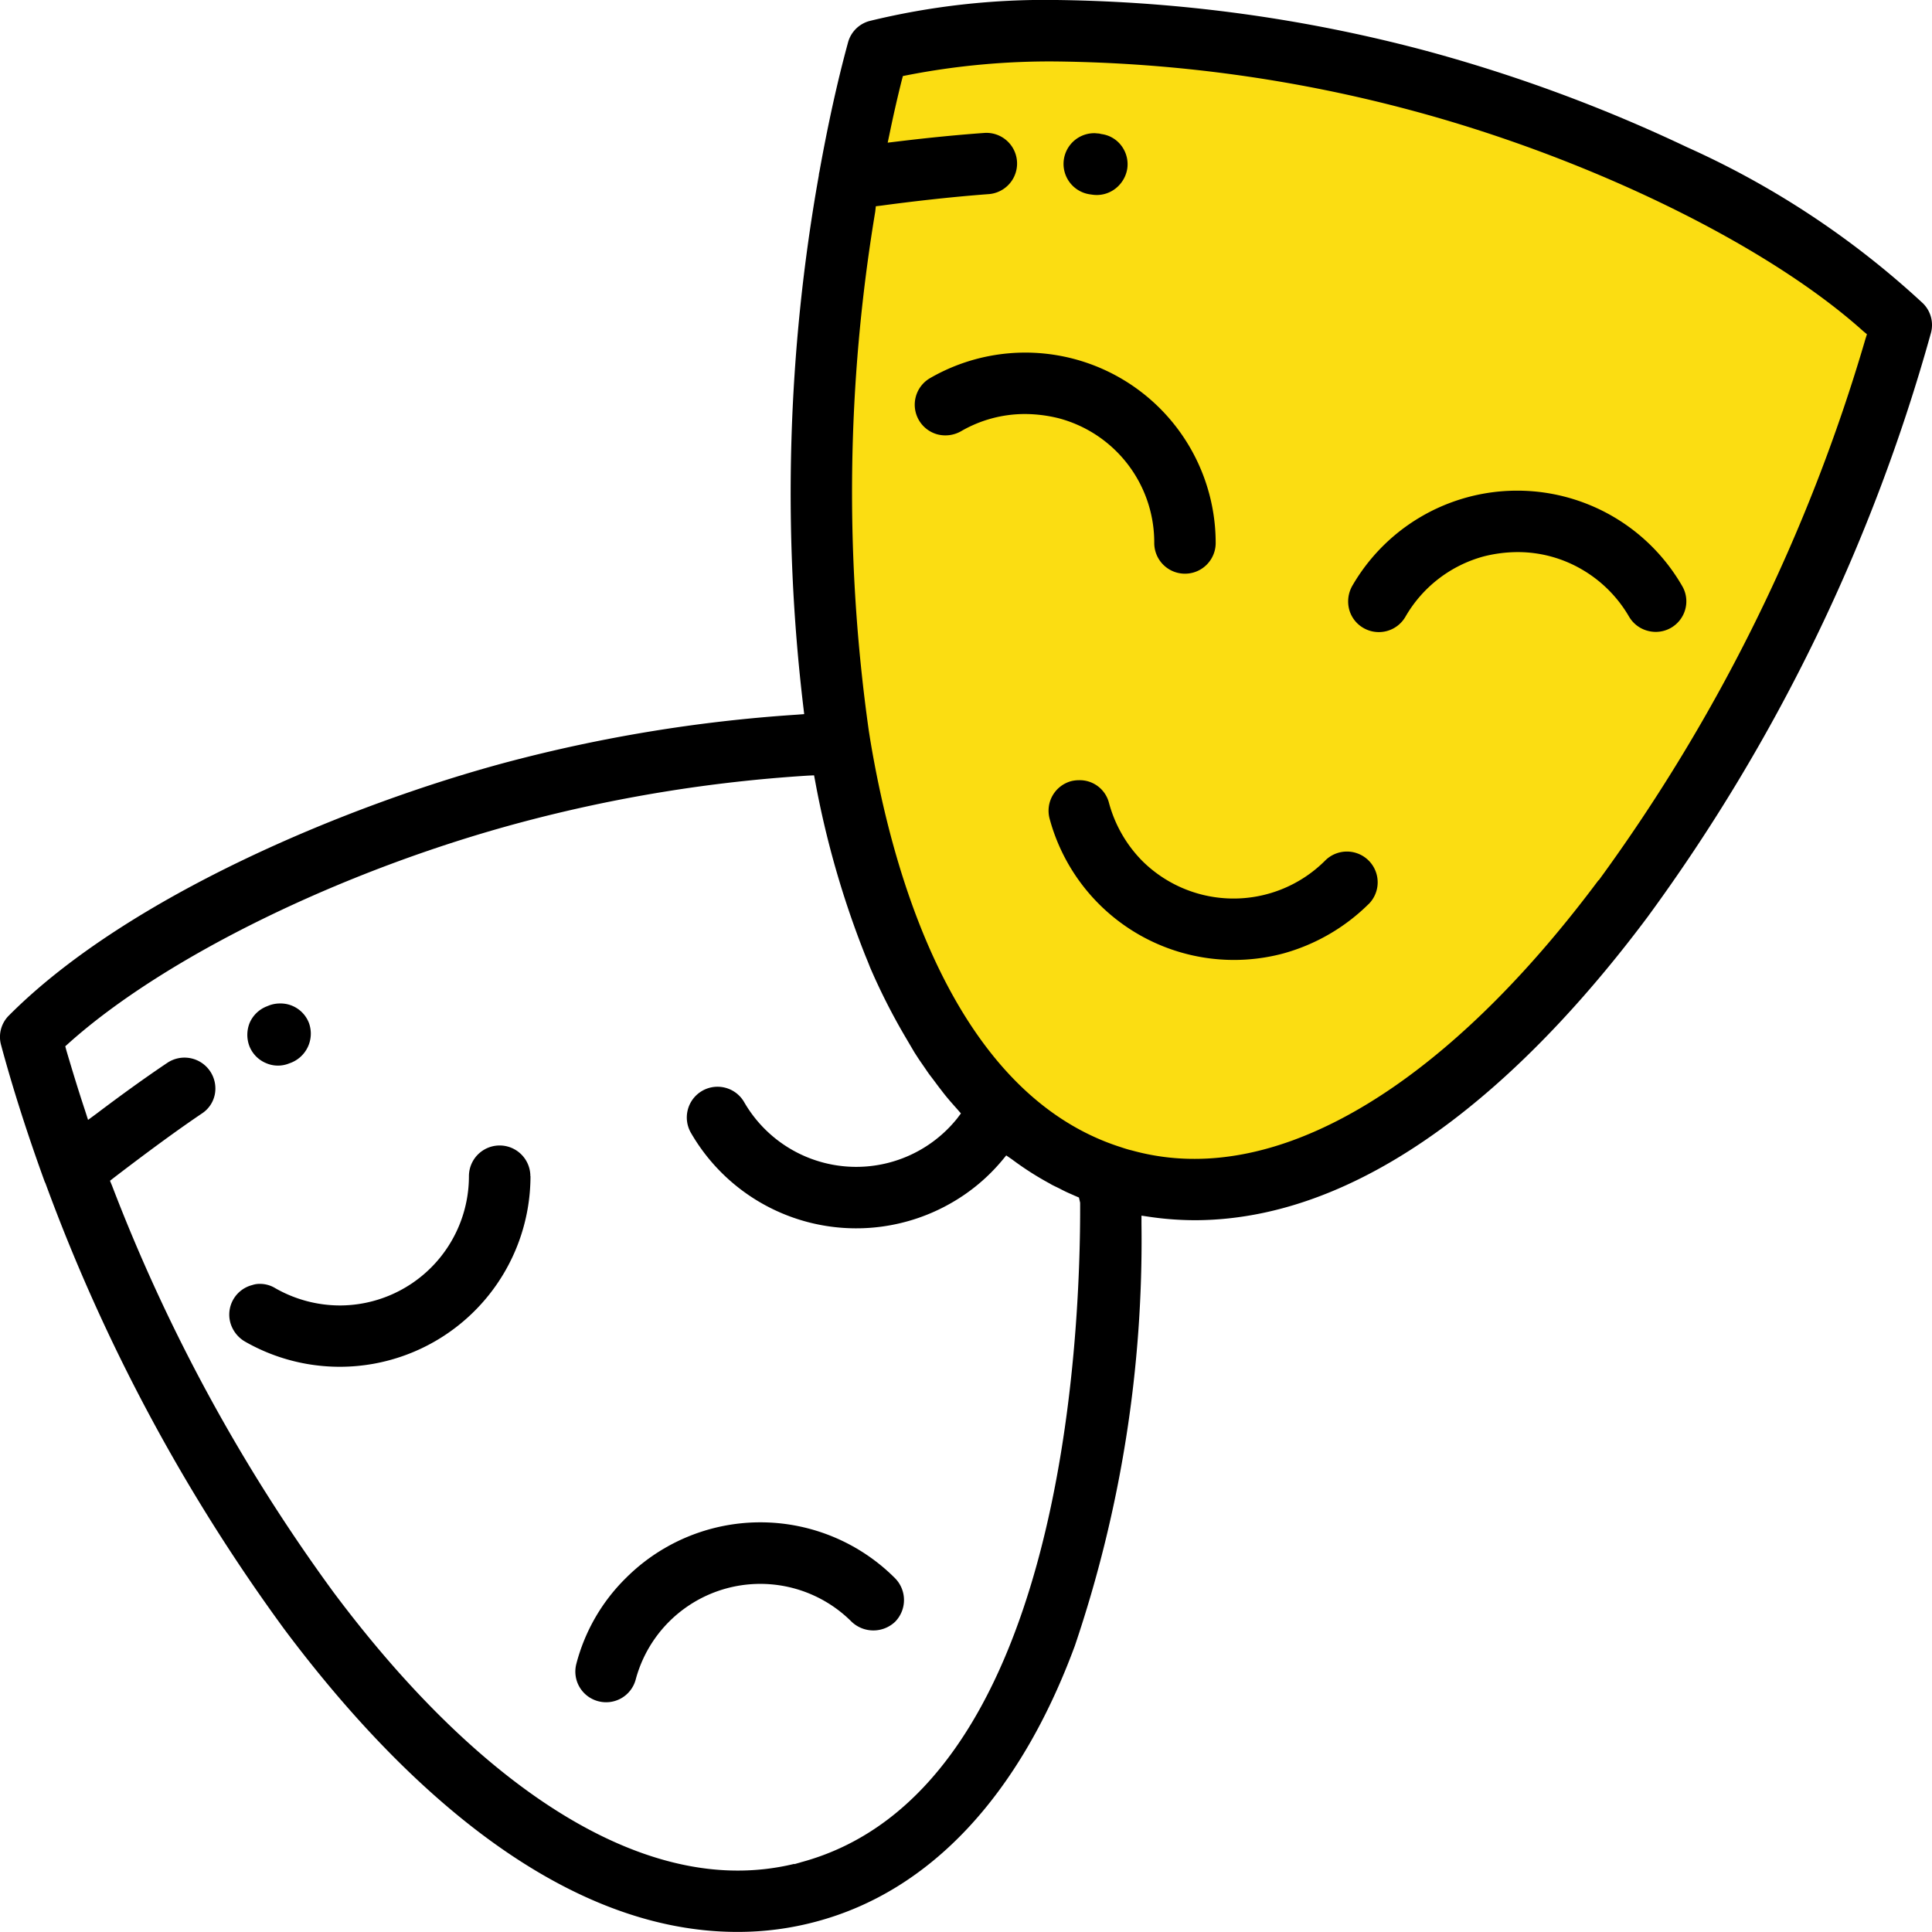
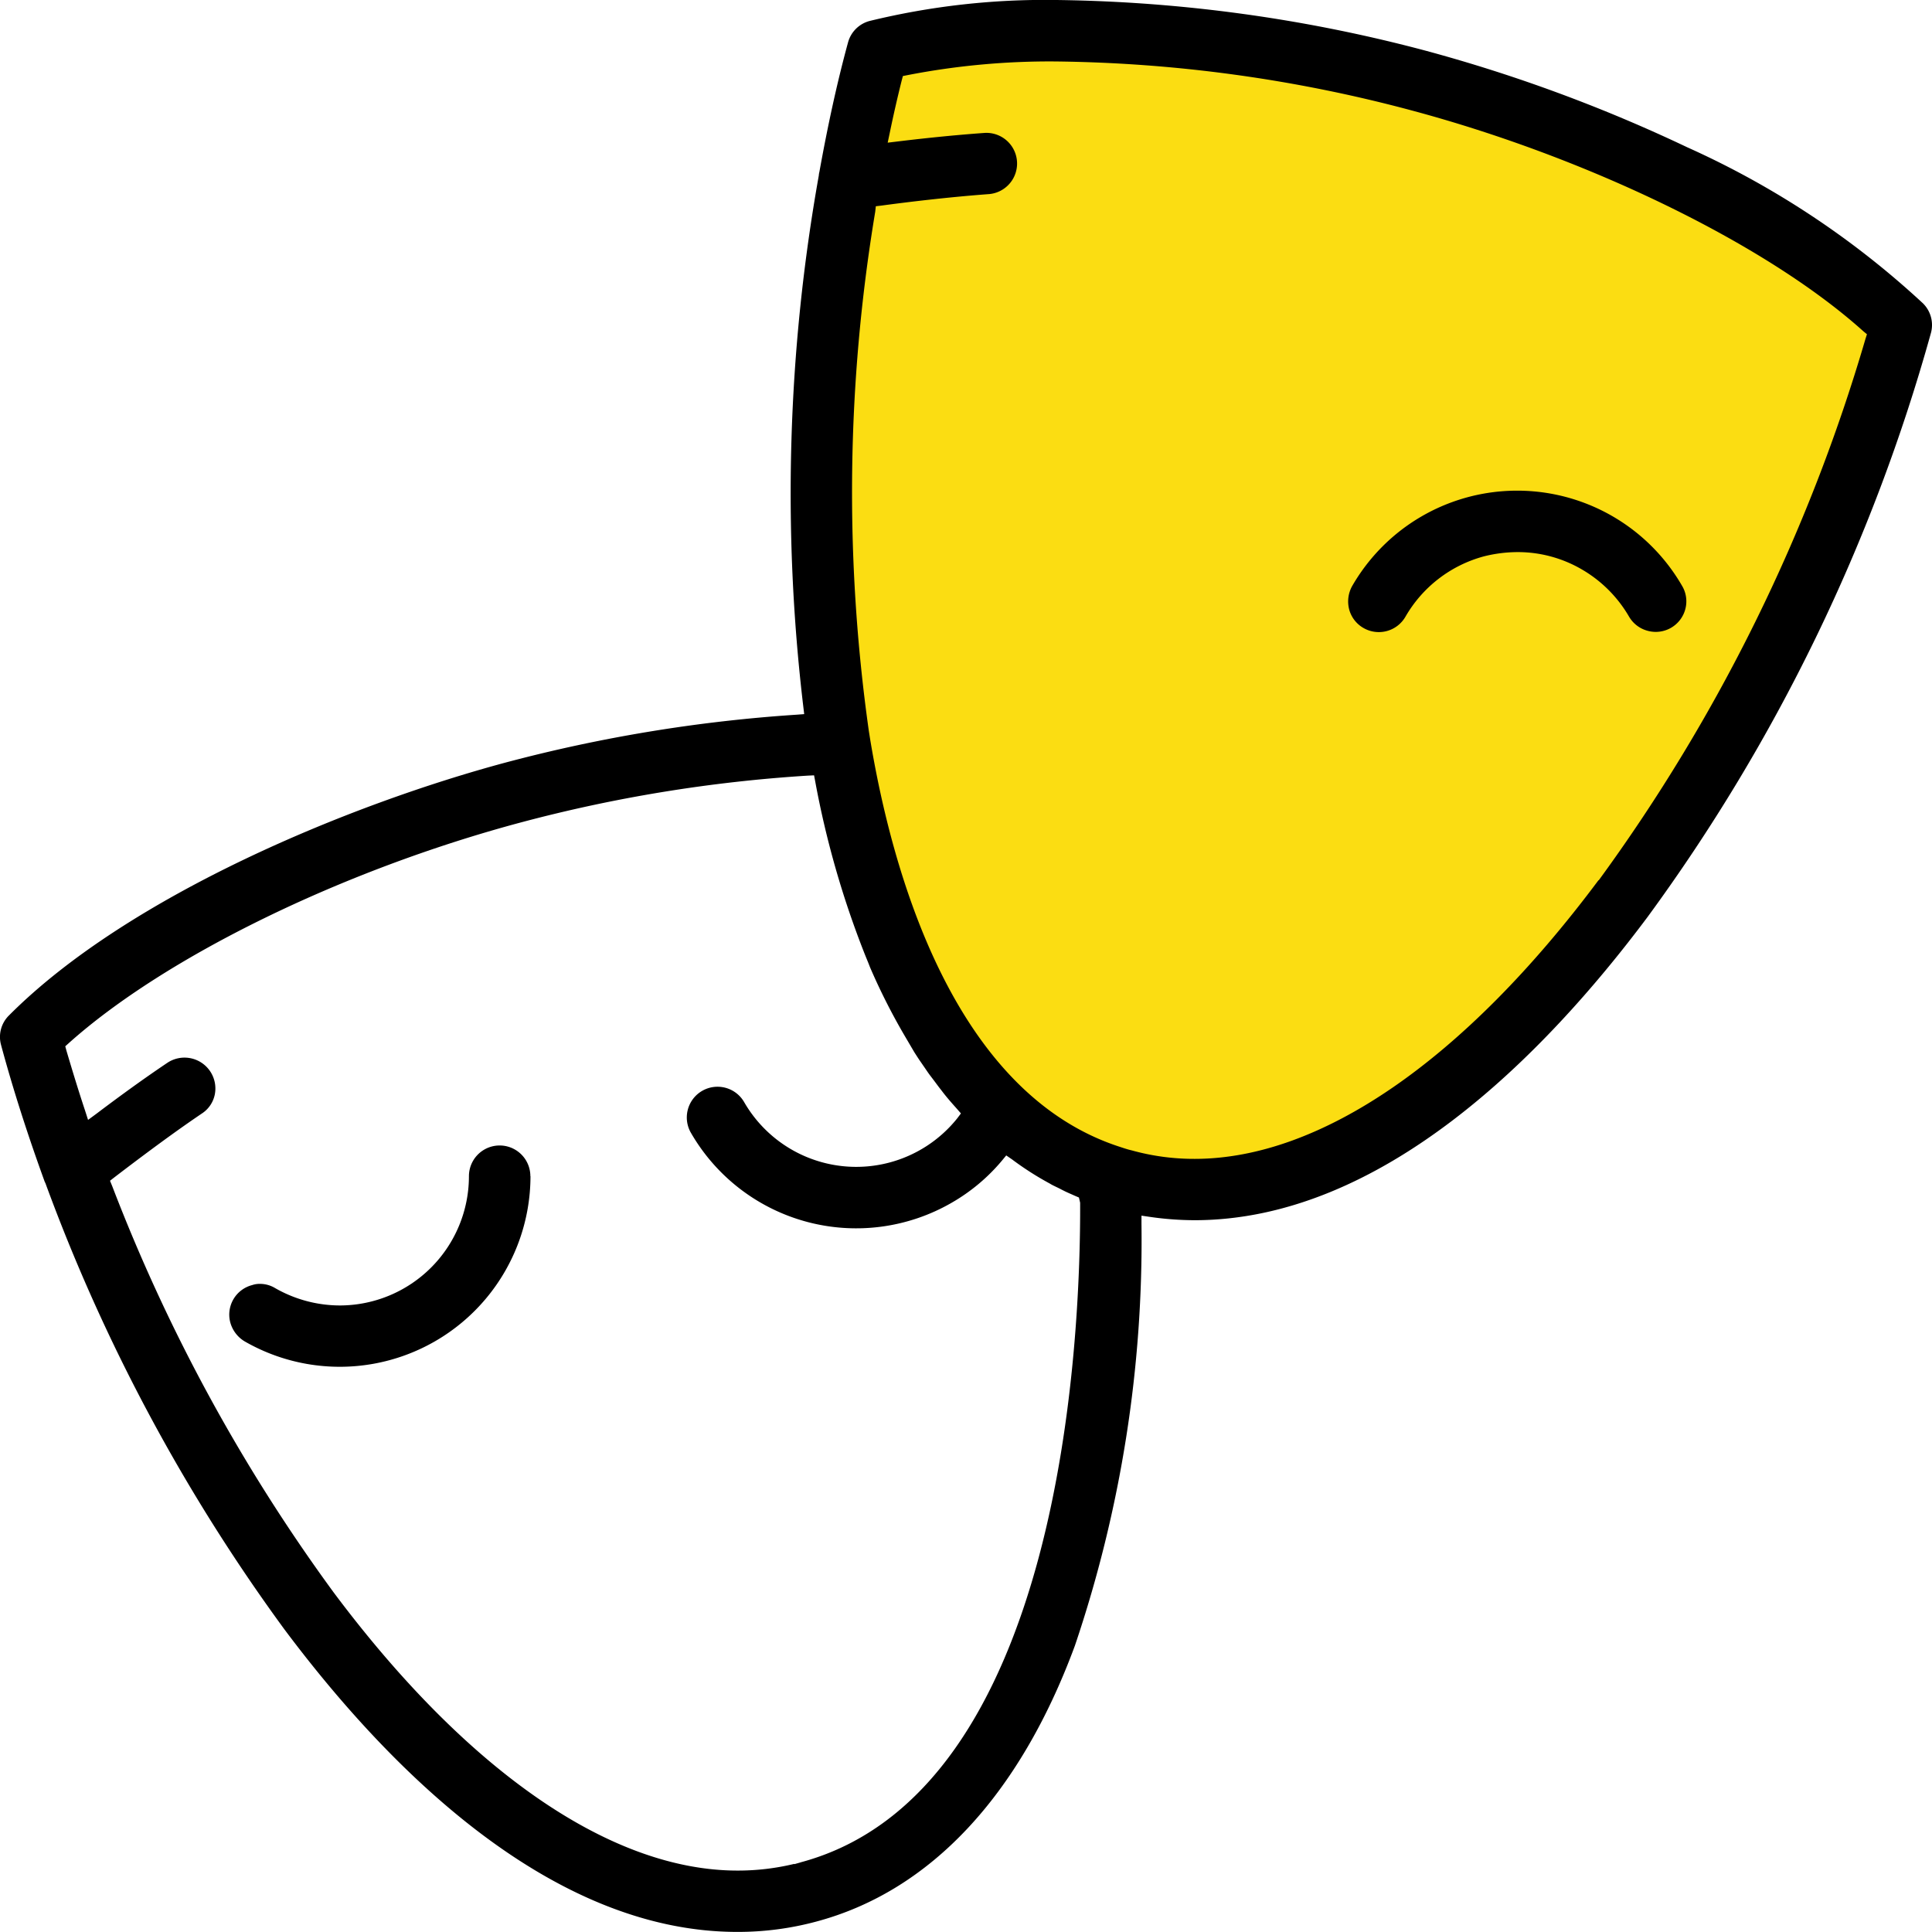
<svg xmlns="http://www.w3.org/2000/svg" width="64" height="64" viewBox="0 0 64 64">
  <g transform="translate(0 -152)">
    <path d="M654.133,163.043a59.126,59.126,0,0,1-9.016,18.3h-.01c-4.534,6.076-9.386,9.417-13.652,9.417a7.876,7.876,0,0,1-2.128-.288c-.134-.031-.257-.072-.381-.113-5.7-1.83-7.741-9.438-8.461-13.807l-.041-.257a57.751,57.751,0,0,1,.216-17.549l.021-.186.185-.02c.9-.123,2.272-.288,3.649-.391.566-.041.661-.346.62-.922s-.166-.672-.752-.641c-.874.062-1.84.154-2.94.288l-.5.082.208-.883q.184-.9.4-1.758l.041-.155.154-.031a25.189,25.189,0,0,1,5.037-.462,48.492,48.492,0,0,1,11.967,1.645c6.045,1.614,12.059,4.554,15.307,7.474l.124.1Z" transform="translate(-592)" fill="#fbdd12" />
    <g transform="translate(0 152)">
      <path d="M655.7,162.048a28.843,28.843,0,0,0-7.808-5.169,51.449,51.449,0,0,0-8.644-3.194A49.855,49.855,0,0,0,626.992,152a24.491,24.491,0,0,0-6.186.695,1.007,1.007,0,0,0-.715.715c-.363,1.33-.675,2.771-.947,4.282a.606.606,0,0,0-.02.121,59.89,59.89,0,0,0-.514,17.591l.03.252-.262.02a50.25,50.25,0,0,0-9.621,1.582c-5.108,1.37-12.473,4.383-16.452,8.372a1,1,0,0,0-.272.978c.393,1.461.886,2.992,1.45,4.544l.021.04a59.955,59.955,0,0,0,7.908,14.77c3.426,4.584,8.806,10.035,15.012,10.035h.01a9.966,9.966,0,0,0,2.609-.343c3.768-1.007,6.73-4.171,8.564-9.138a41.872,41.872,0,0,0,2.206-13.974v-.272l.272.04a10.518,10.518,0,0,0,1.481.111c6.206,0,11.586-5.461,15.012-10.045a59.816,59.816,0,0,0,9.389-19.354A1.008,1.008,0,0,0,655.7,162.048Zm-37.176,51.645-.211.06v-.01a7.911,7.911,0,0,1-1.884.222c-4.181,0-8.937-3.275-13.38-9.219a57.839,57.839,0,0,1-7.334-13.46l-.071-.172.141-.11c1.068-.817,2.036-1.532,2.9-2.116a.984.984,0,0,0,.433-.645,1.023,1.023,0,0,0-1.571-1.038c-.736.494-1.532,1.068-2.358,1.693l-.272.2-.1-.312c-.221-.665-.423-1.33-.614-1.975l-.041-.151.111-.1c3.194-2.861,9.078-5.742,15.012-7.324a48.664,48.664,0,0,1,9.47-1.542l.212-.01.04.212a30.635,30.635,0,0,0,1.612,5.642c.07.181.141.342.2.5a20.694,20.694,0,0,0,1.139,2.256l.332.565c.071.11.141.221.212.322l.111.161c.07.1.141.212.221.313l.091.12c.091.121.171.232.252.333.181.242.353.433.524.625l.131.151-.121.161a4.286,4.286,0,0,1-7.053-.524,1.018,1.018,0,1,0-1.763,1.018,6.321,6.321,0,0,0,8.624,2.307,6.2,6.2,0,0,0,1.673-1.4l.141-.171.191.131a10.09,10.09,0,0,0,1.25.8l.05.03c.111.061.232.111.343.172l.1.05c.1.05.222.1.333.151l.141.06.04.172C627.8,196.384,627.184,211.375,618.519,213.693Zm35.272-50.467a57.958,57.958,0,0,1-8.835,17.934h-.01c-4.443,5.954-9.2,9.229-13.38,9.229a7.723,7.723,0,0,1-2.085-.282c-.131-.03-.252-.071-.373-.111-5.581-1.793-7.586-9.249-8.292-13.531l-.04-.252a56.571,56.571,0,0,1,.212-17.2l.02-.181.181-.021c.887-.12,2.227-.282,3.577-.382a1.016,1.016,0,0,0-.151-2.026c-.857.061-1.8.152-2.882.283l-.332.04.07-.333q.181-.876.393-1.722l.04-.152.152-.03a24.631,24.631,0,0,1,4.936-.453,47.514,47.514,0,0,1,11.727,1.612c5.924,1.582,11.818,4.463,15,7.324l.121.1Z" transform="translate(-592 -152)" />
      <g transform="translate(44.66 16.249)">
        <path d="M647.827,172.183a1.013,1.013,0,0,1-1.239.715,1.014,1.014,0,0,1-.625-.473,4.3,4.3,0,0,0-1.562-1.562,4.214,4.214,0,0,0-2.135-.574,4.632,4.632,0,0,0-1.109.141,4.283,4.283,0,0,0-2.6,2,1.018,1.018,0,0,1-1.39.373,1.007,1.007,0,0,1-.474-.615,1.049,1.049,0,0,1,.1-.776,6.308,6.308,0,0,1,10.931,0A1,1,0,0,1,647.827,172.183Z" transform="translate(-636.66 -168.249)" />
      </g>
      <g transform="translate(30.3 11.69)">
-         <path d="M632.271,169.987a1.017,1.017,0,0,1-2.035,0,4.254,4.254,0,0,0-3.163-4.131,4.711,4.711,0,0,0-1.118-.141,4.209,4.209,0,0,0-2.126.574,1.049,1.049,0,0,1-.776.1,1.018,1.018,0,0,1-.242-1.864,6.307,6.307,0,0,1,9.46,5.461Z" transform="translate(-622.3 -163.69)" />
-       </g>
+         </g>
      <g transform="translate(34.734 25.845)">
-         <path d="M637.329,181.956a6.459,6.459,0,0,1-2.831,1.632,6.325,6.325,0,0,1-7.727-4.463,1.016,1.016,0,0,1,.715-1.249,1.116,1.116,0,0,1,.262-.031,1,1,0,0,1,.987.746,4.343,4.343,0,0,0,1.1,1.924,4.291,4.291,0,0,0,6.055,0,1.019,1.019,0,1,1,1.441,1.441Z" transform="translate(-626.734 -177.845)" />
-       </g>
+         </g>
      <g transform="translate(7.594 37.946)">
        <path d="M609.573,190.963a6.318,6.318,0,0,1-9.47,5.471,1.056,1.056,0,0,1-.474-.625,1.01,1.01,0,0,1,.725-1.239.76.76,0,0,1,.262-.04.969.969,0,0,1,.5.141,4.329,4.329,0,0,0,2.146.574,4.283,4.283,0,0,0,4.272-4.282,1.017,1.017,0,0,1,2.035,0Z" transform="translate(-599.594 -189.946)" />
      </g>
      <g transform="translate(19.057 50.429)">
-         <path d="M621.653,205.723a1.047,1.047,0,0,1-1.441,0,4.273,4.273,0,0,0-7.153,1.915,1.014,1.014,0,0,1-1.249.715,1.014,1.014,0,0,1-.716-1.239,6.164,6.164,0,0,1,1.632-2.831,6.3,6.3,0,0,1,8.927,0A1.029,1.029,0,0,1,621.653,205.723Z" transform="translate(-611.058 -202.429)" />
-       </g>
+         </g>
      <g transform="translate(35.233 4.416)">
-         <path d="M629.34,157.6a1.044,1.044,0,0,1-.413.665,1.008,1.008,0,0,1-.756.182l-.071-.01a1.018,1.018,0,0,1,.152-2.025c.05,0,.1.01.151.01l.09.02a.985.985,0,0,1,.665.4A1.015,1.015,0,0,1,629.34,157.6Z" transform="translate(-627.233 -156.416)" />
-       </g>
+         </g>
      <g transform="translate(8.193 33.241)">
-         <path d="M601.584,187.225a.987.987,0,0,1-.776-.01,1.009,1.009,0,0,1-.544-.554,1.058,1.058,0,0,1,.01-.786,1.026,1.026,0,0,1,.554-.534l.1-.04a1.041,1.041,0,0,1,.352-.06,1.008,1.008,0,0,1,.957.654A1.037,1.037,0,0,1,601.584,187.225Z" transform="translate(-600.193 -185.241)" />
-       </g>
+         </g>
    </g>
  </g>
</svg>